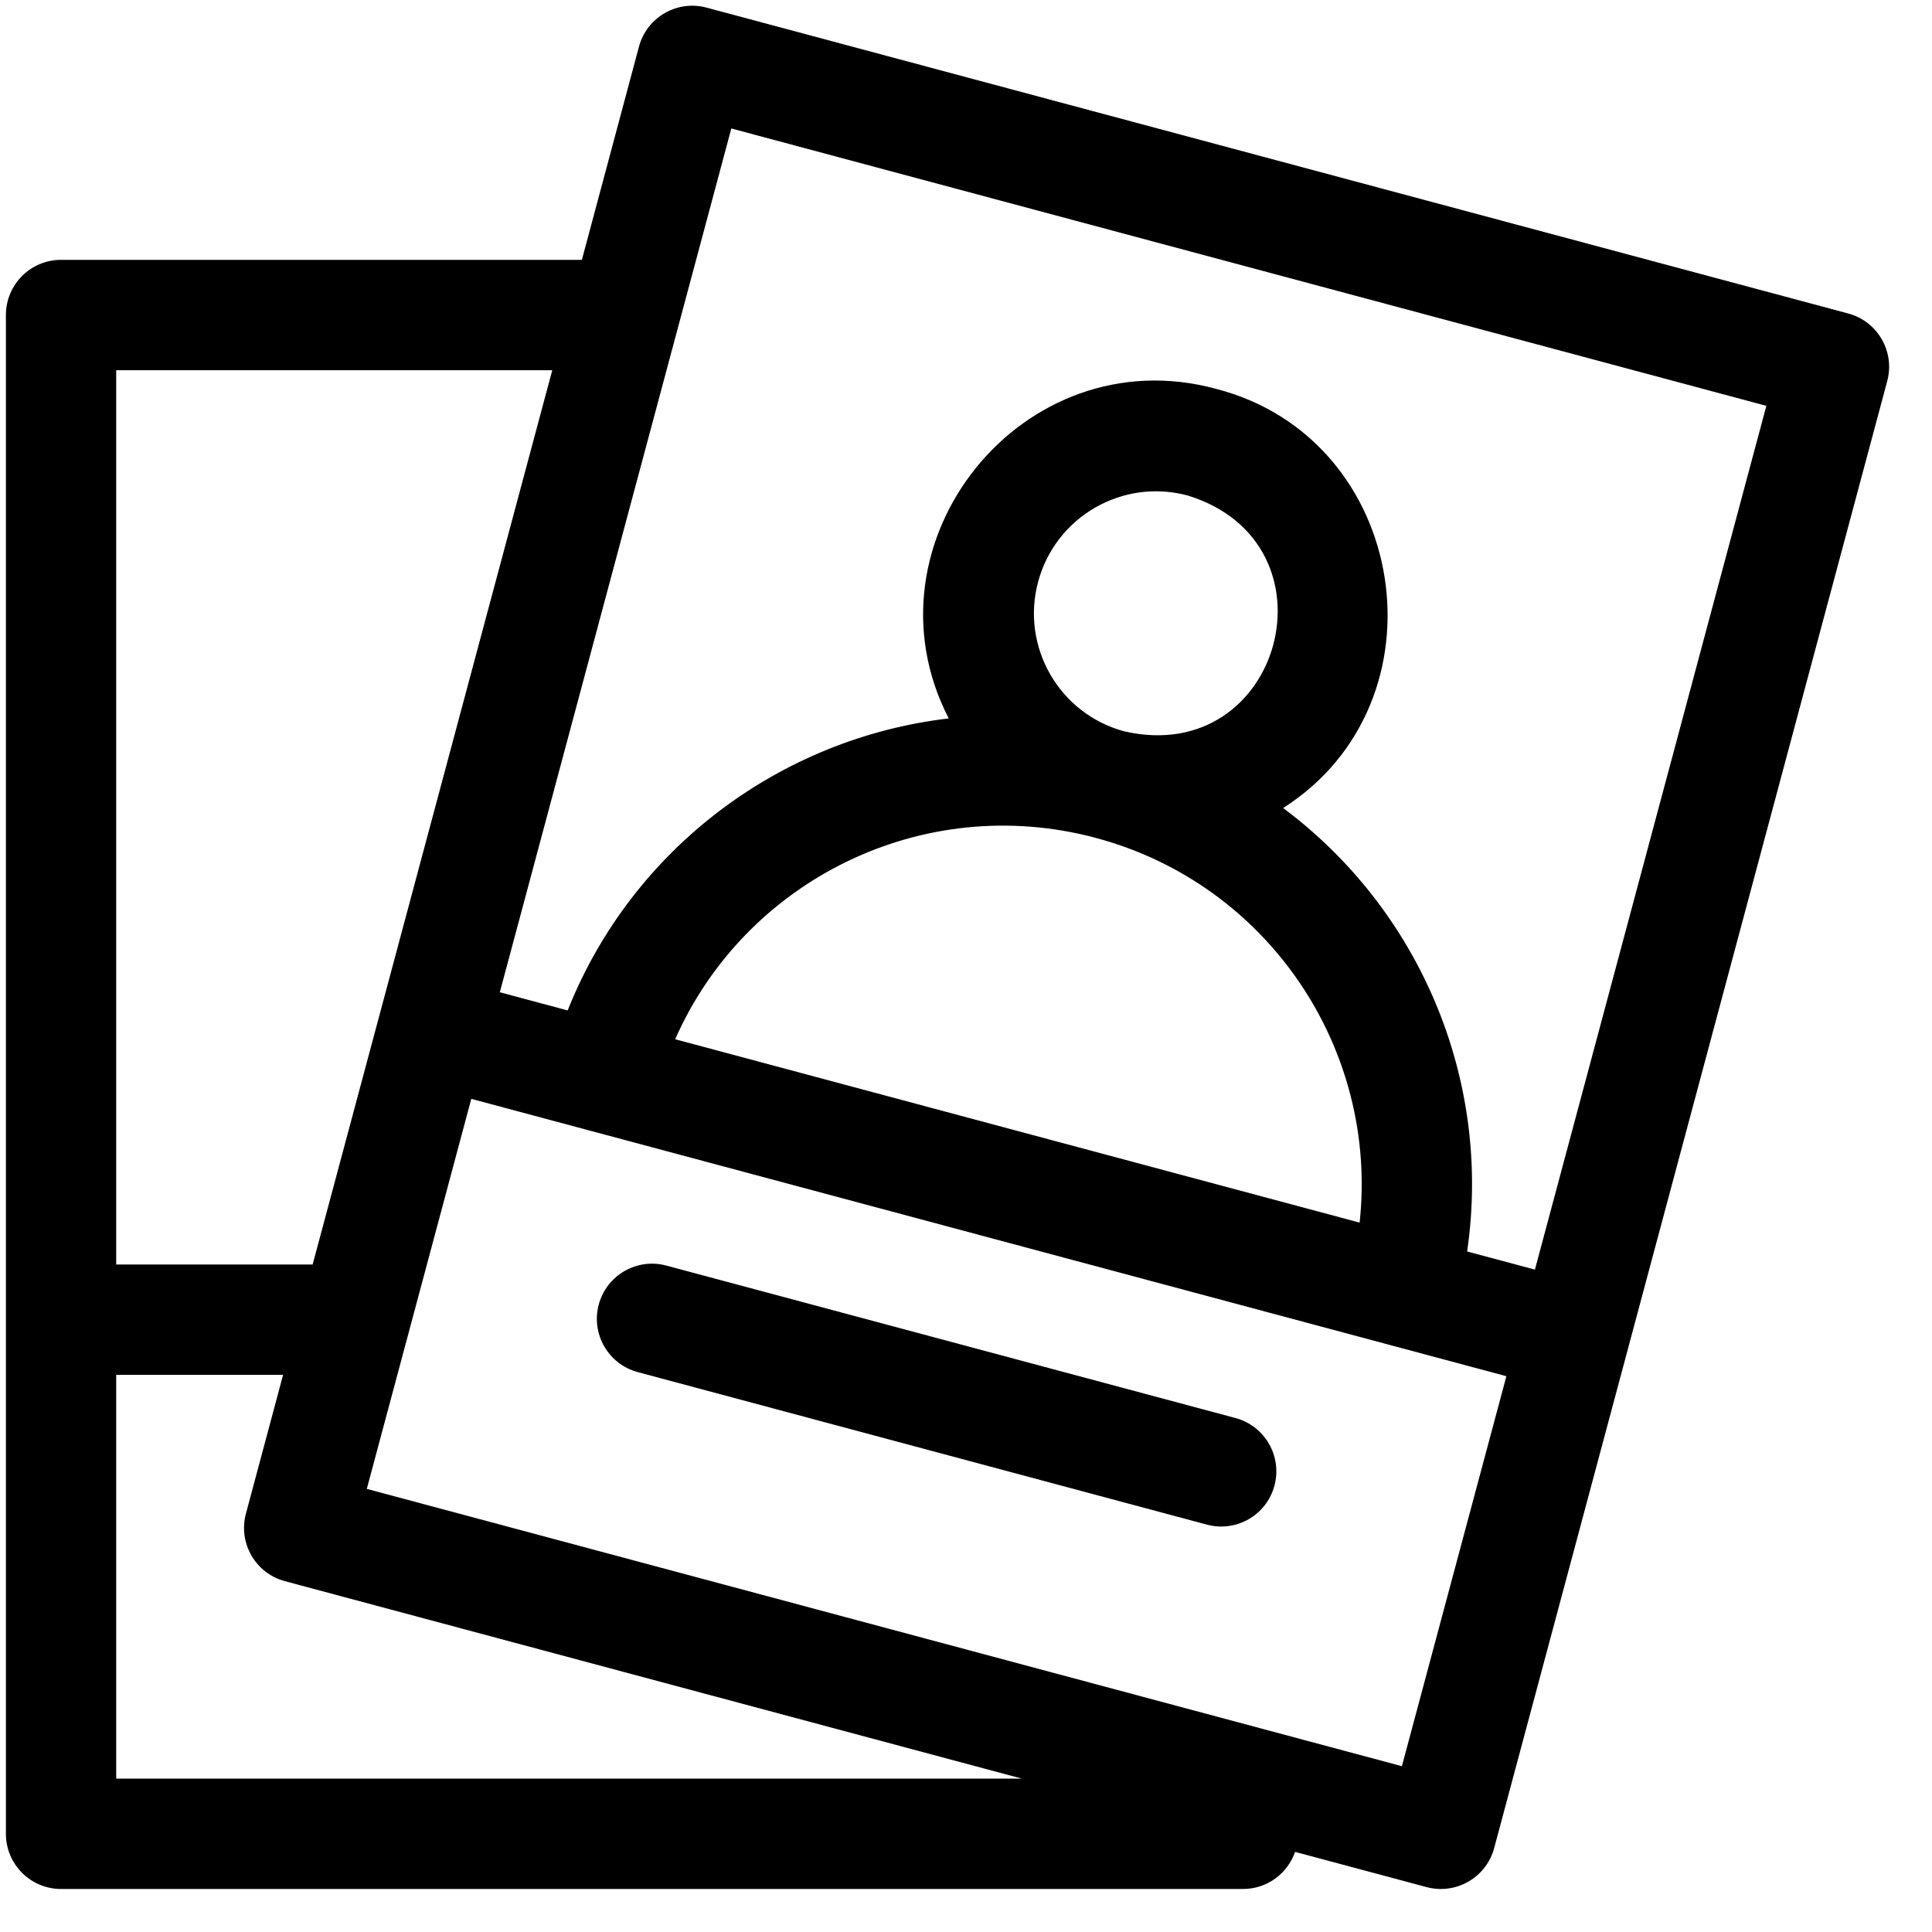
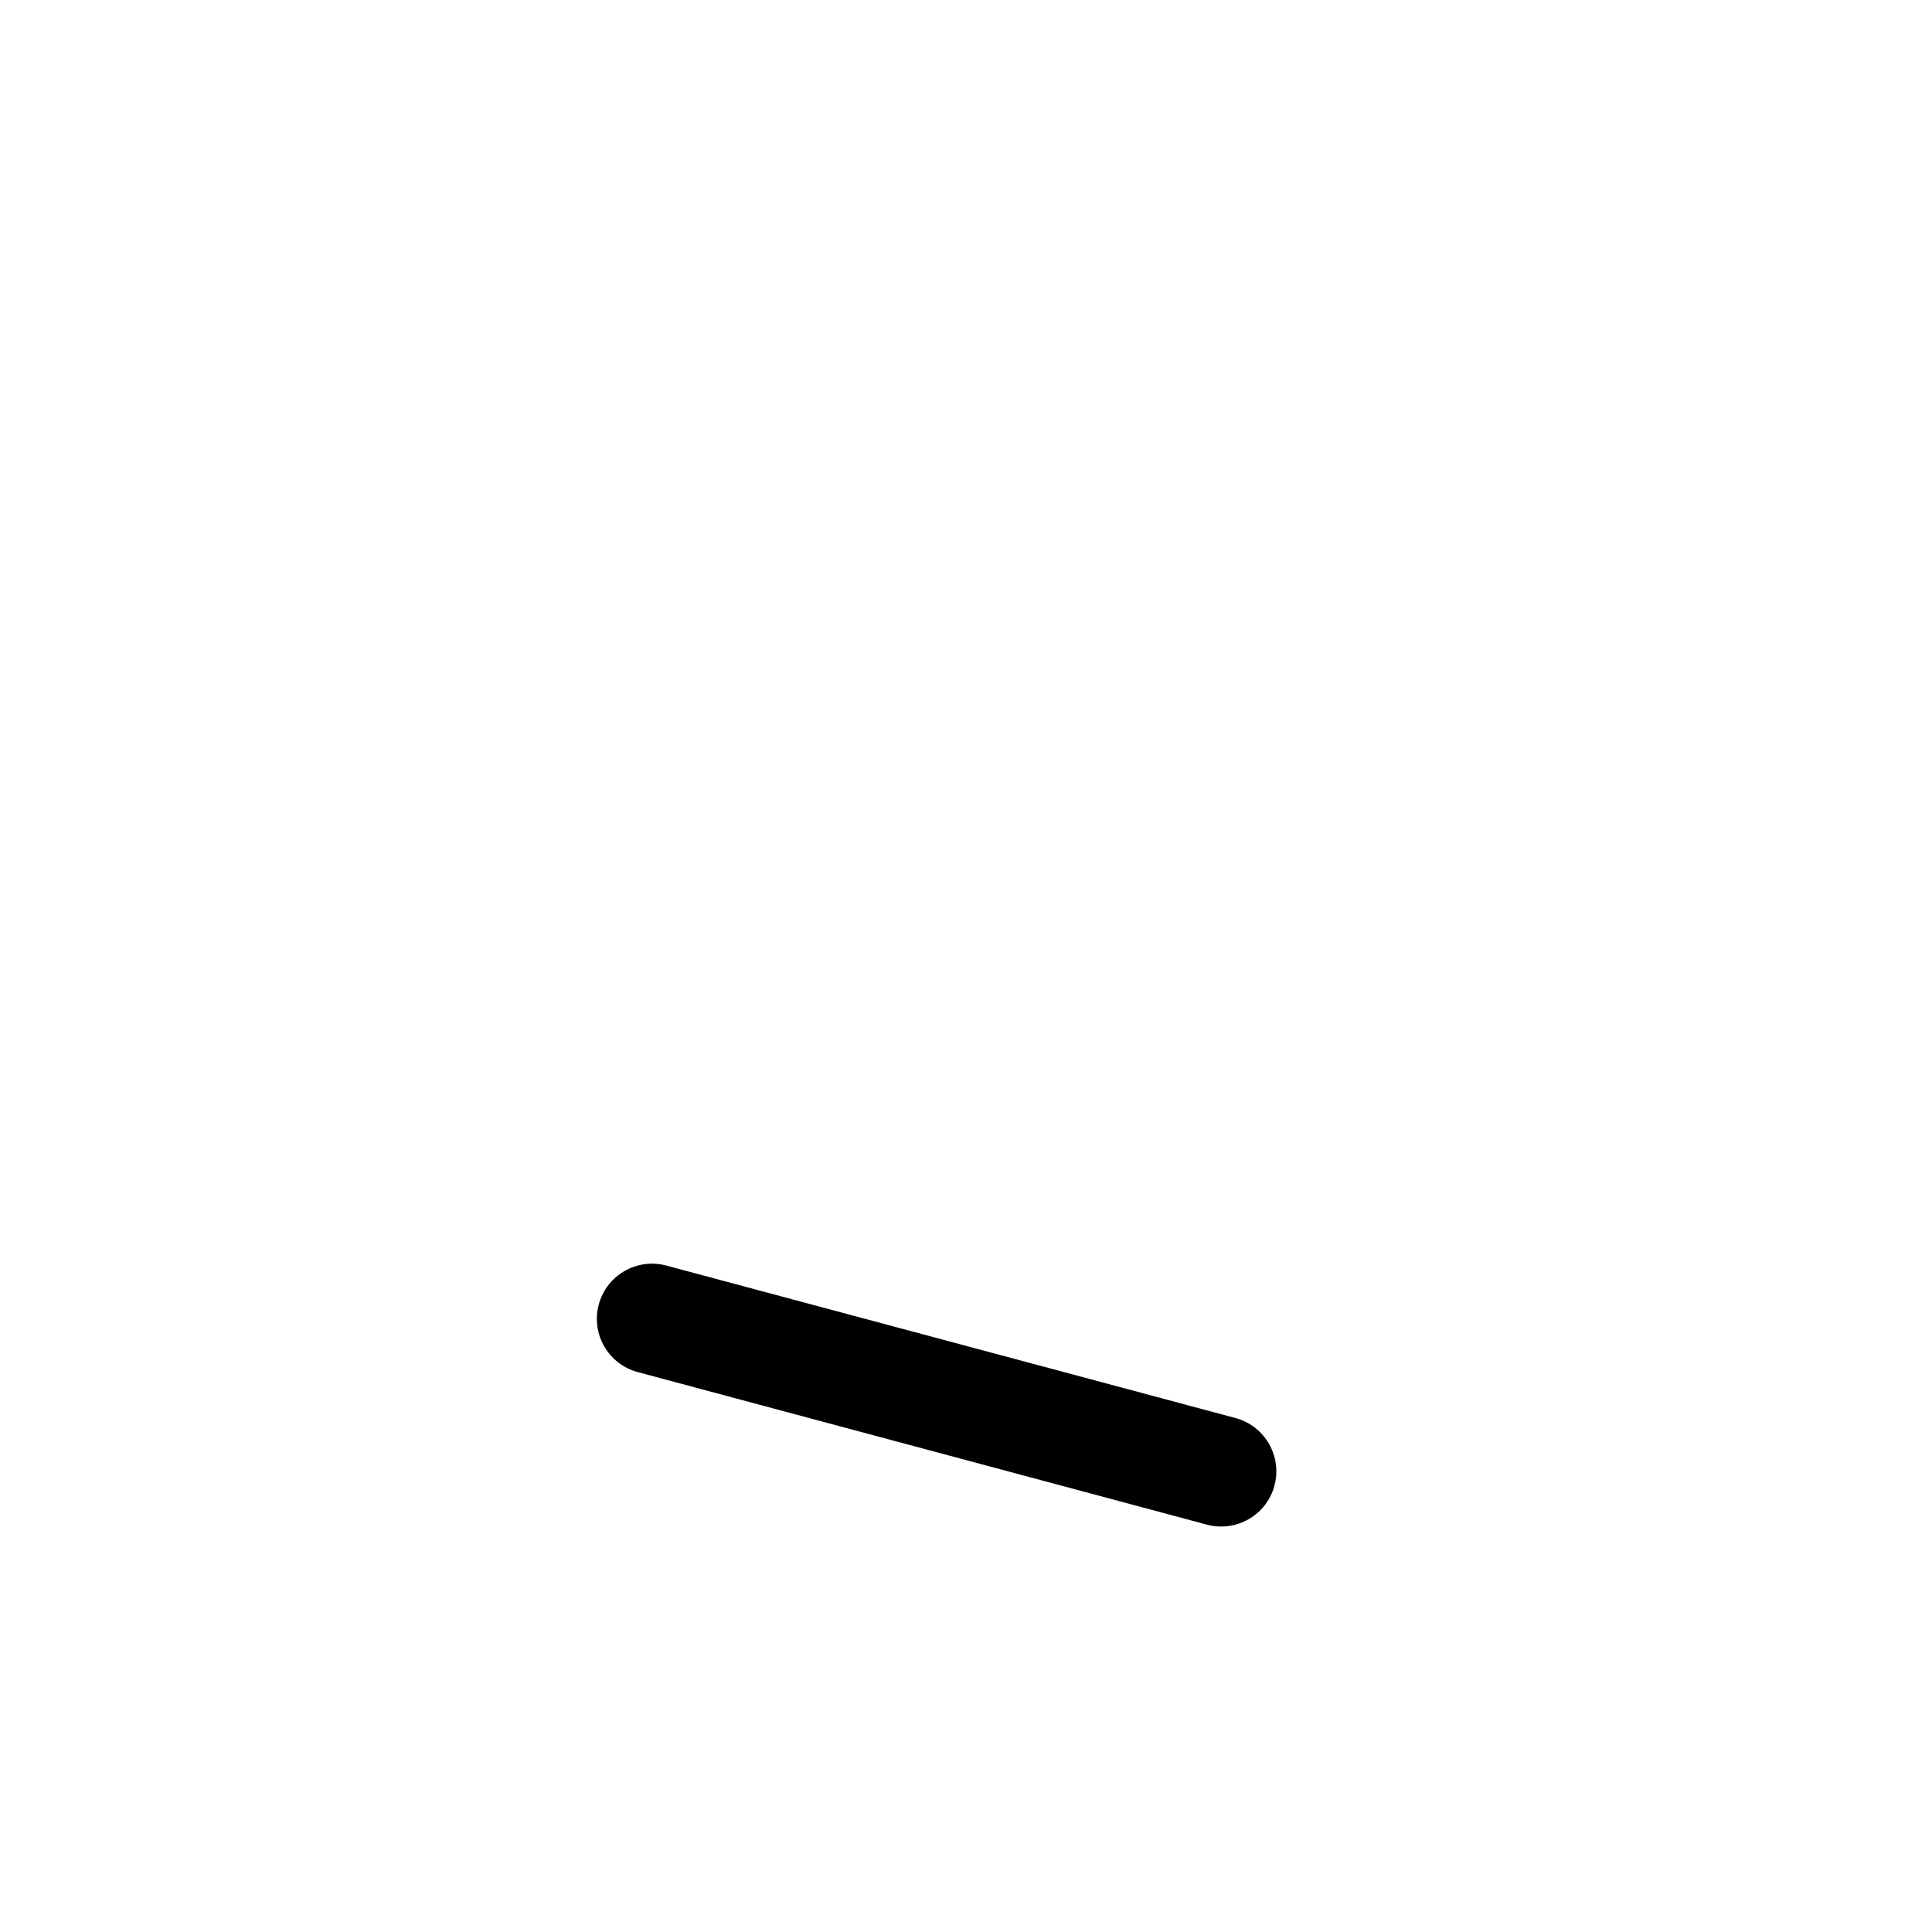
<svg xmlns="http://www.w3.org/2000/svg" width="34" height="34" viewBox="0 0 34 34" fill="none">
  <path d="M11.224 24.147L21.239 26.831C21.757 26.97 22.29 26.663 22.428 26.145C22.567 25.626 22.26 25.094 21.742 24.955L11.726 22.272C11.209 22.133 10.676 22.44 10.537 22.958C10.398 23.476 10.706 24.009 11.224 24.147Z" fill="#FEFEFE" style="fill:#FEFEFE;fill:color(display-p3 0.996 0.996 0.996);fill-opacity:1;" />
-   <path d="M32.526 5.517L12.434 0.134C11.916 -0.005 11.384 0.303 11.245 0.82L10.24 4.573H1.074C0.538 4.573 0.104 5.008 0.104 5.544V32.272C0.104 32.808 0.538 33.243 1.074 33.243H21.875C22.3 33.243 22.66 32.97 22.791 32.59L25.106 33.21C25.624 33.348 26.156 33.041 26.295 32.523L33.212 6.707C33.351 6.189 33.044 5.656 32.526 5.517ZM2.045 6.515H9.719L5.502 22.253H2.045V6.515ZM2.045 31.301V24.195H4.982L4.328 26.637C4.189 27.155 4.496 27.687 5.014 27.826L17.983 31.301H2.045ZM24.671 31.082L6.455 26.202L8.294 19.338L26.51 24.219L24.671 31.082ZM19.286 14.746C22.333 15.563 24.258 18.475 23.927 21.516L11.882 18.289C13.116 15.49 16.239 13.93 19.286 14.746ZM18.269 10.239C18.576 9.093 19.755 8.412 20.901 8.72C23.624 9.558 22.565 13.506 19.788 12.871C18.642 12.564 17.962 11.386 18.269 10.239ZM27.012 22.343L25.819 22.024C26.264 18.979 24.964 15.995 22.581 14.22C25.512 12.355 24.806 7.724 21.404 6.844C18.001 5.917 15.098 9.545 16.696 12.643C13.744 12.989 11.127 14.923 9.99 17.782L8.796 17.462L12.87 2.261L31.085 7.142L27.012 22.343Z" fill="#FEFEFE" style="fill:#FEFEFE;fill:color(display-p3 0.996 0.996 0.996);fill-opacity:1;" />
</svg>